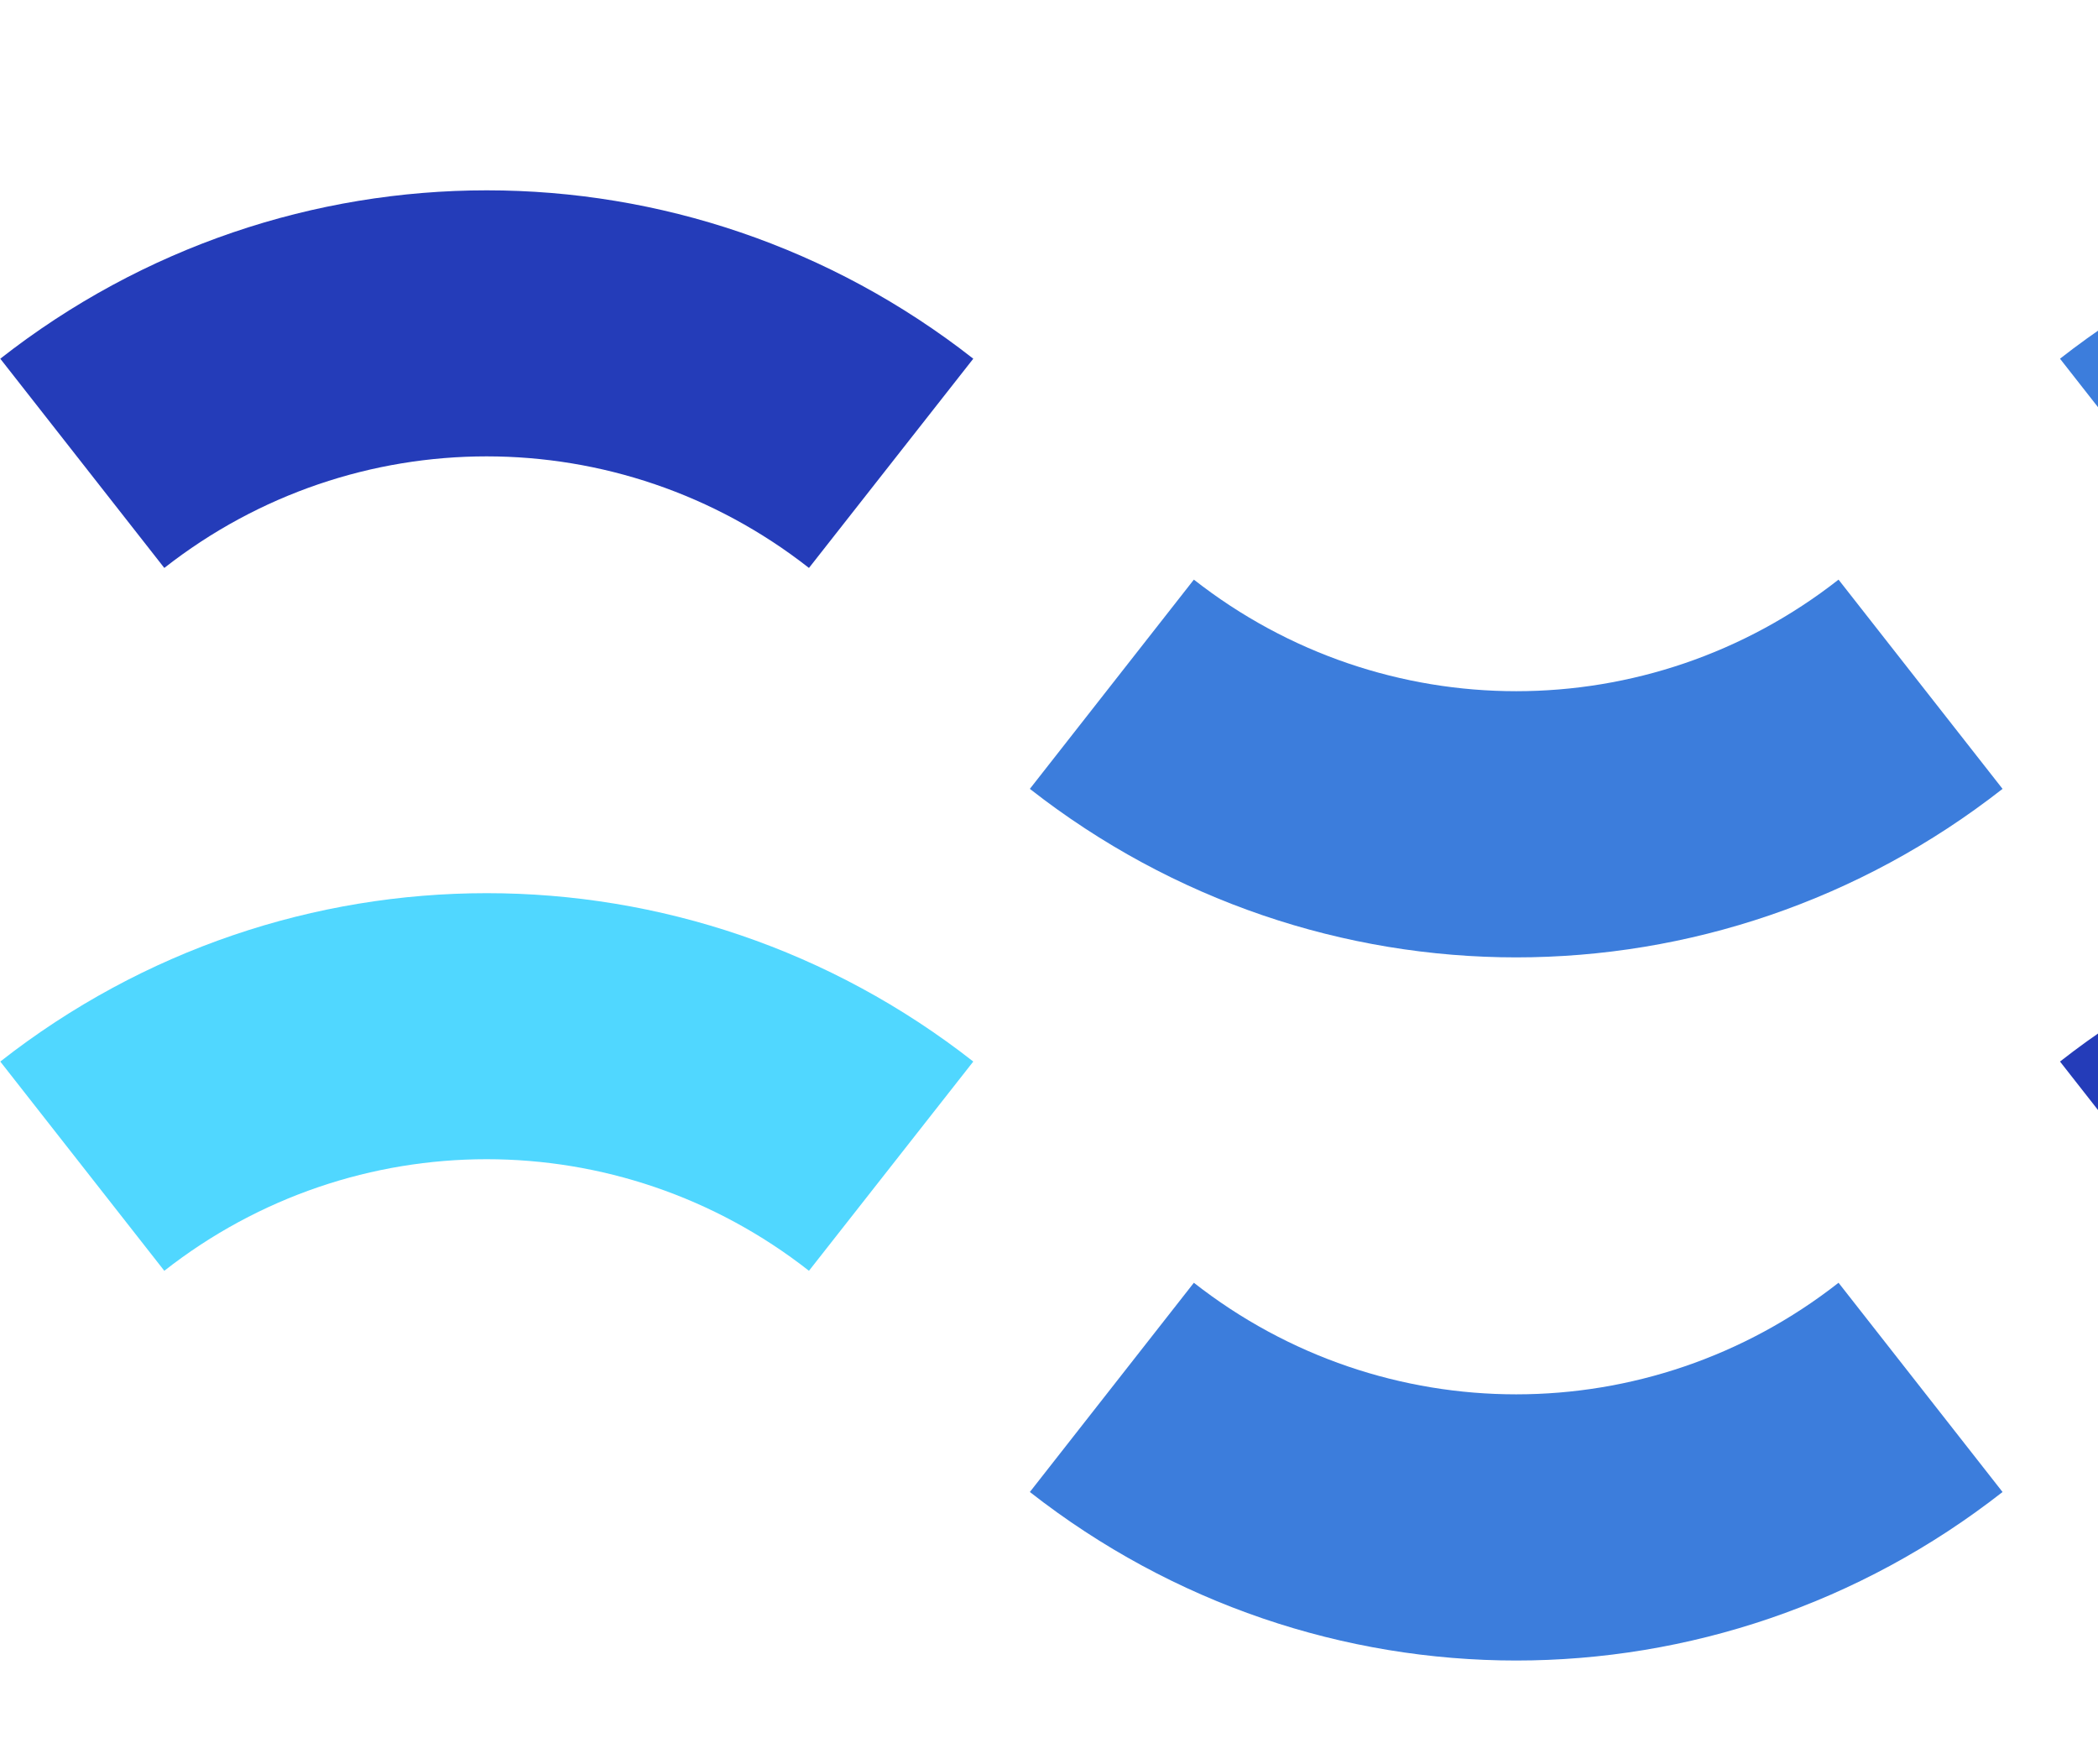
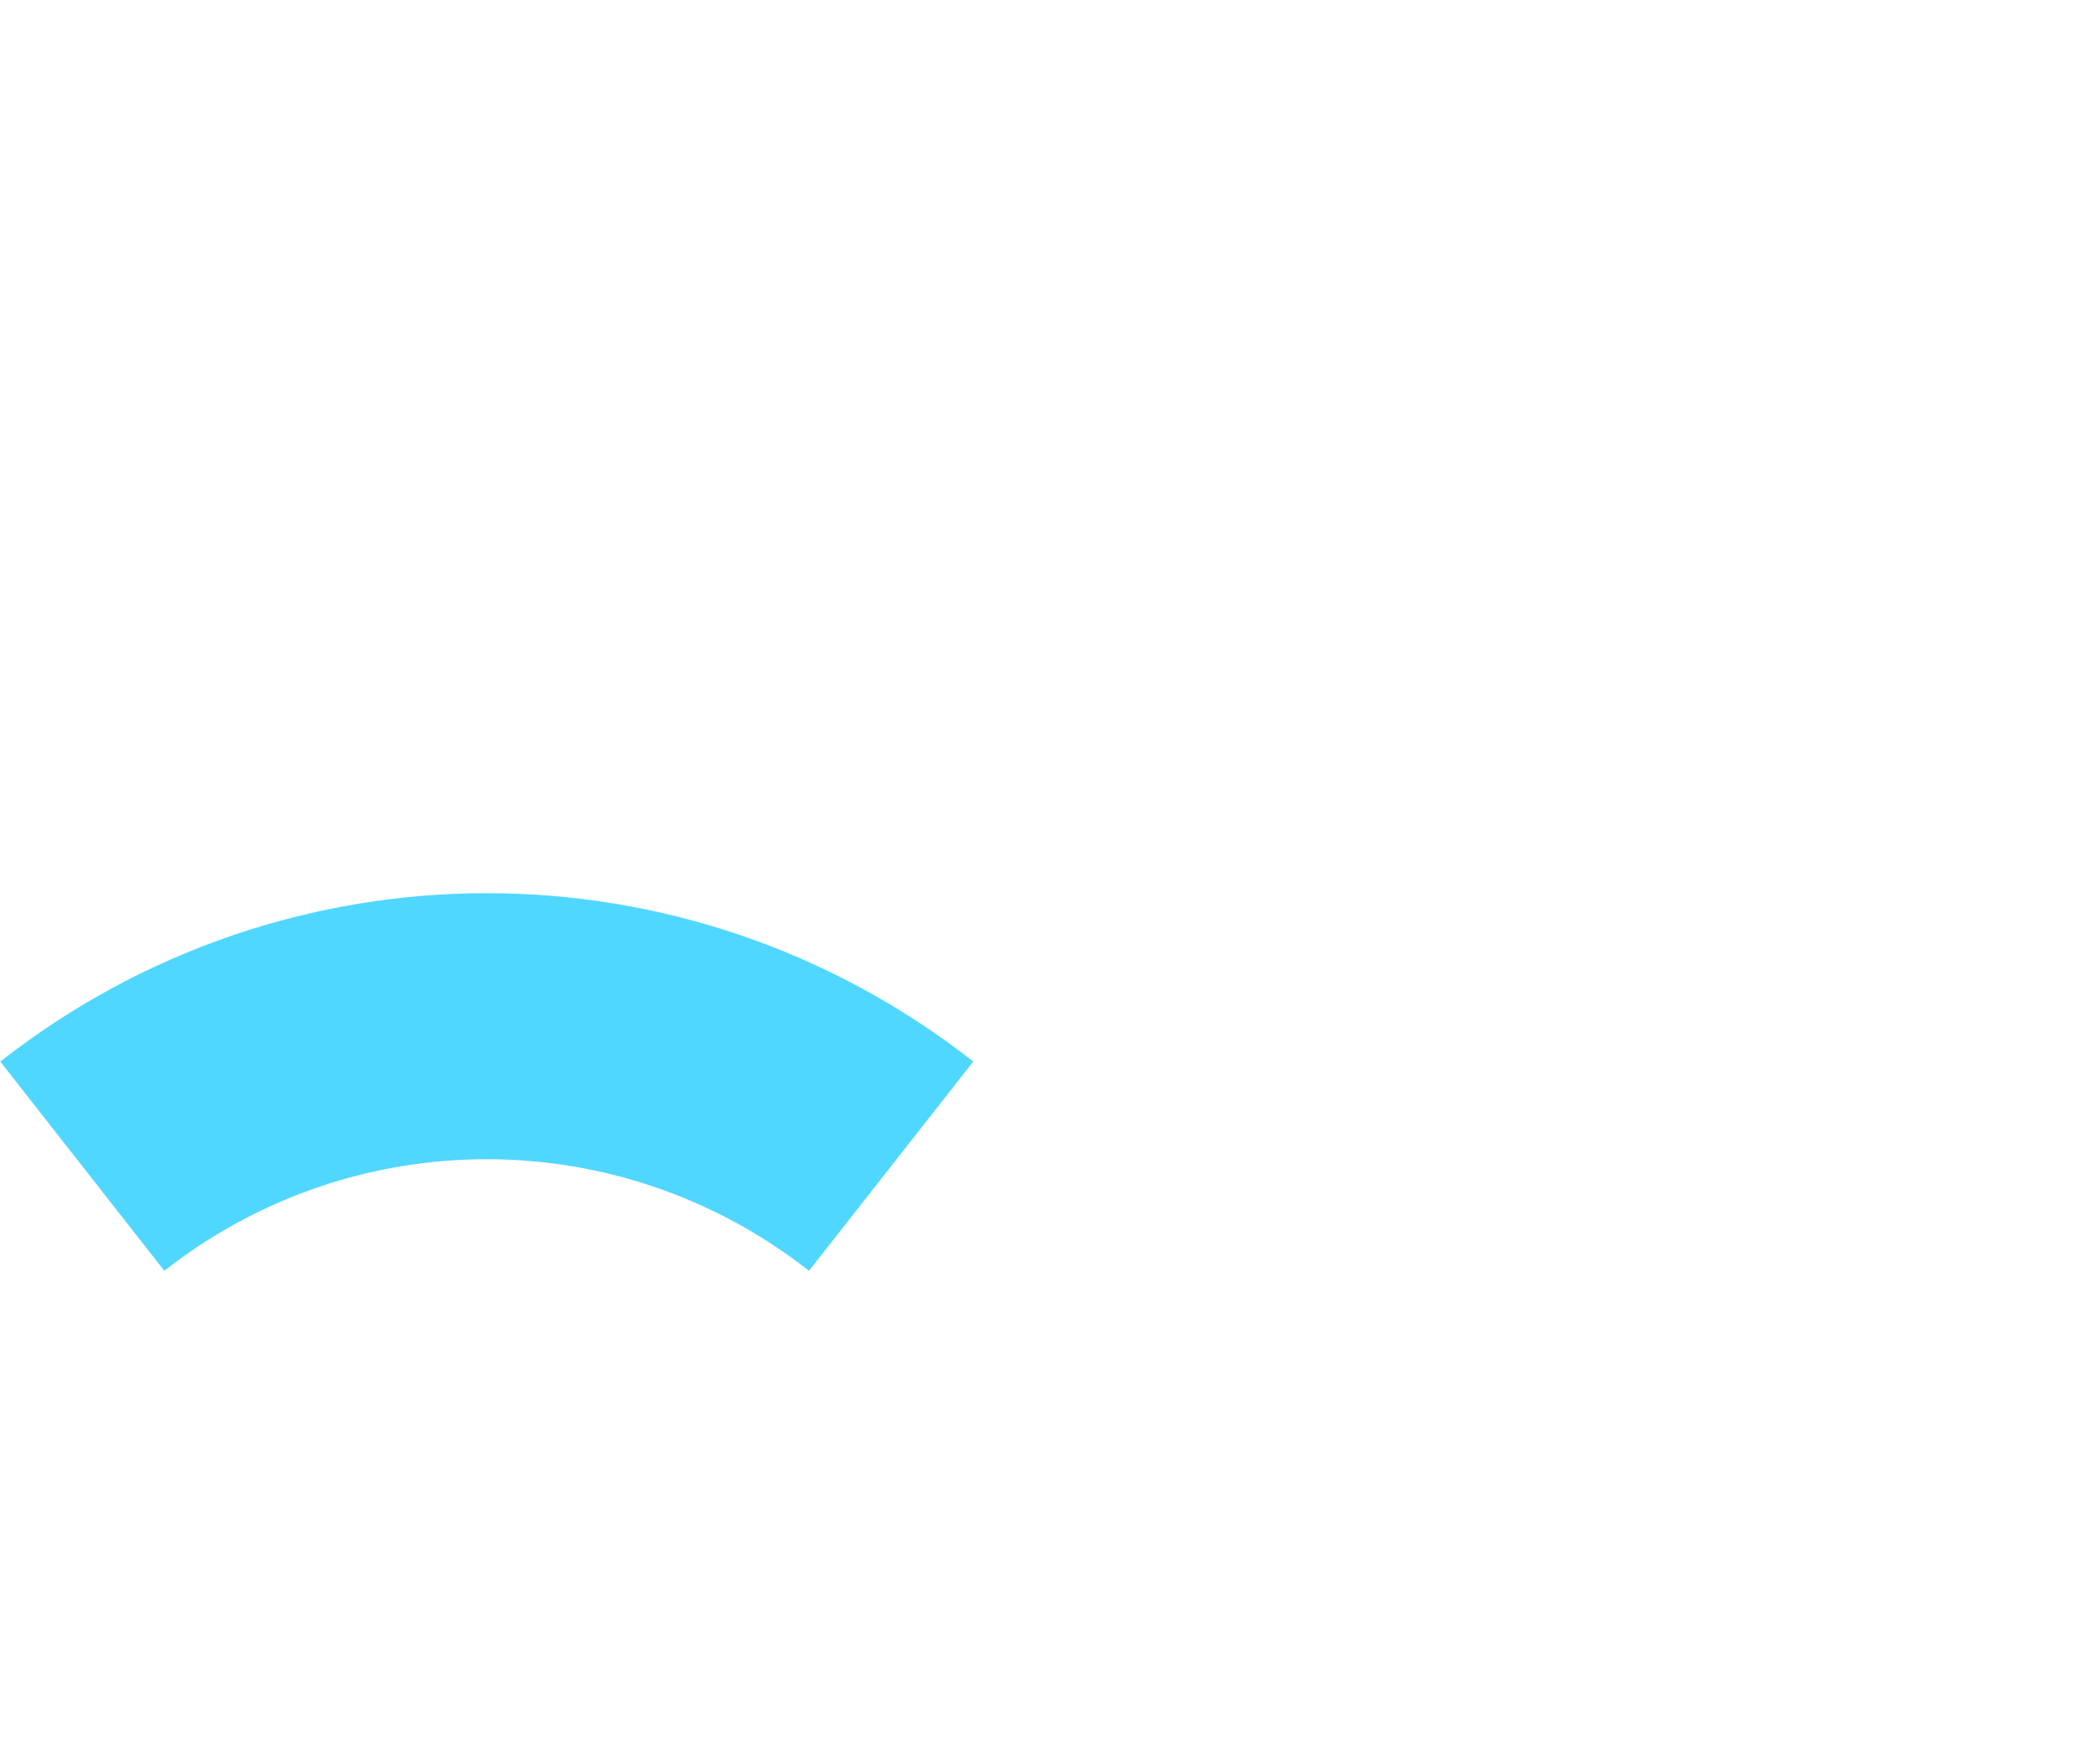
<svg xmlns="http://www.w3.org/2000/svg" width="283" height="238" viewBox="0 0 283 238" fill="none">
-   <path d="M109.122 76.61C83.527 56.543 47.758 56.543 22.163 76.61L0.039 48.386C38.674 18.103 92.651 18.103 131.286 48.386" fill="#243CB9" />
-   <path d="M204.562 129.142C181.389 129.142 158.256 121.551 138.918 106.41L161.041 78.186C186.637 98.253 222.406 98.253 248.001 78.186L270.125 106.41C250.787 121.551 227.654 129.142 204.481 129.142" fill="#3C7DDC" />
-   <path d="M386.958 76.61C361.363 56.543 325.594 56.543 299.998 76.61L277.875 48.386C316.51 18.103 370.487 18.103 409.122 48.386" fill="#3C7DDC" />
  <path d="M109.122 171.417C83.527 151.349 47.758 151.349 22.163 171.417L0.039 143.193C38.674 112.91 92.651 112.91 131.286 143.193" fill="#50D7FF" />
-   <path d="M204.562 223.989C181.389 223.989 158.256 216.398 138.918 201.256L161.041 173.032C186.637 193.1 222.406 193.1 248.001 173.032L270.125 201.256C250.787 216.398 227.654 223.989 204.481 223.989" fill="#3C7DDC" />
-   <path d="M386.958 171.417C361.363 151.349 325.594 151.349 299.998 171.417L277.875 143.193C316.51 112.91 370.487 112.91 409.122 143.193" fill="#243CB9" />
</svg>